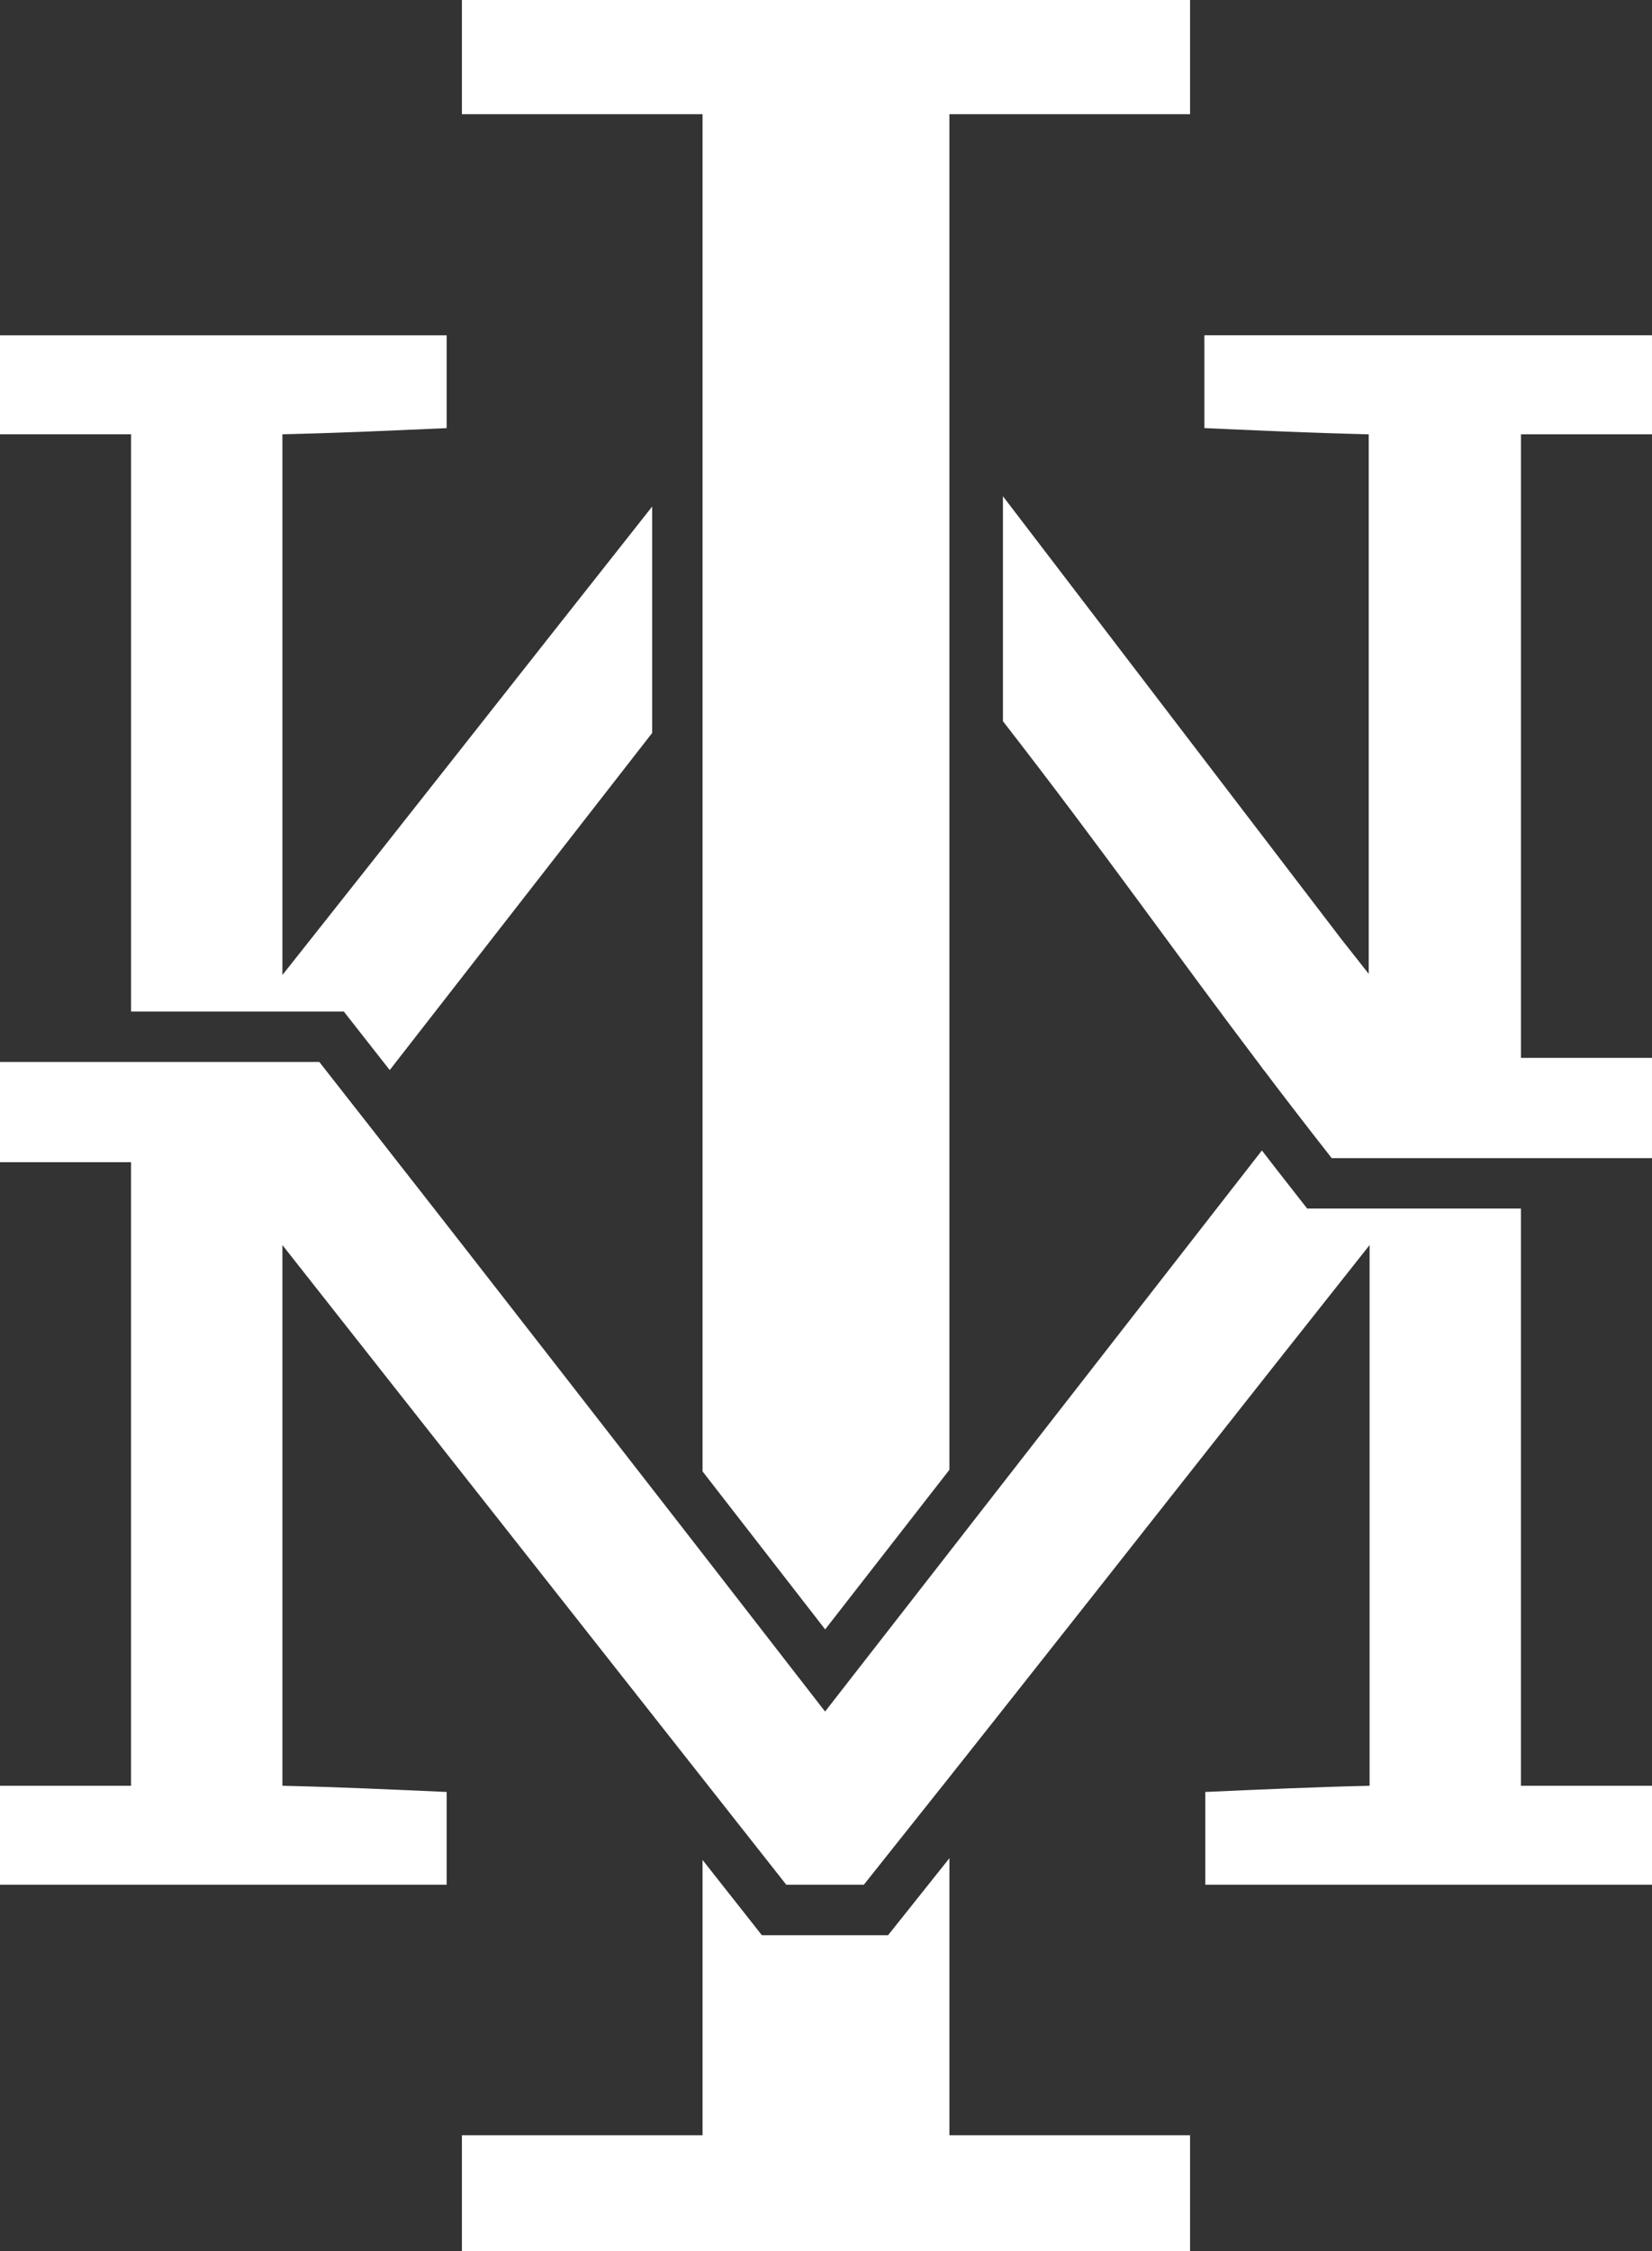
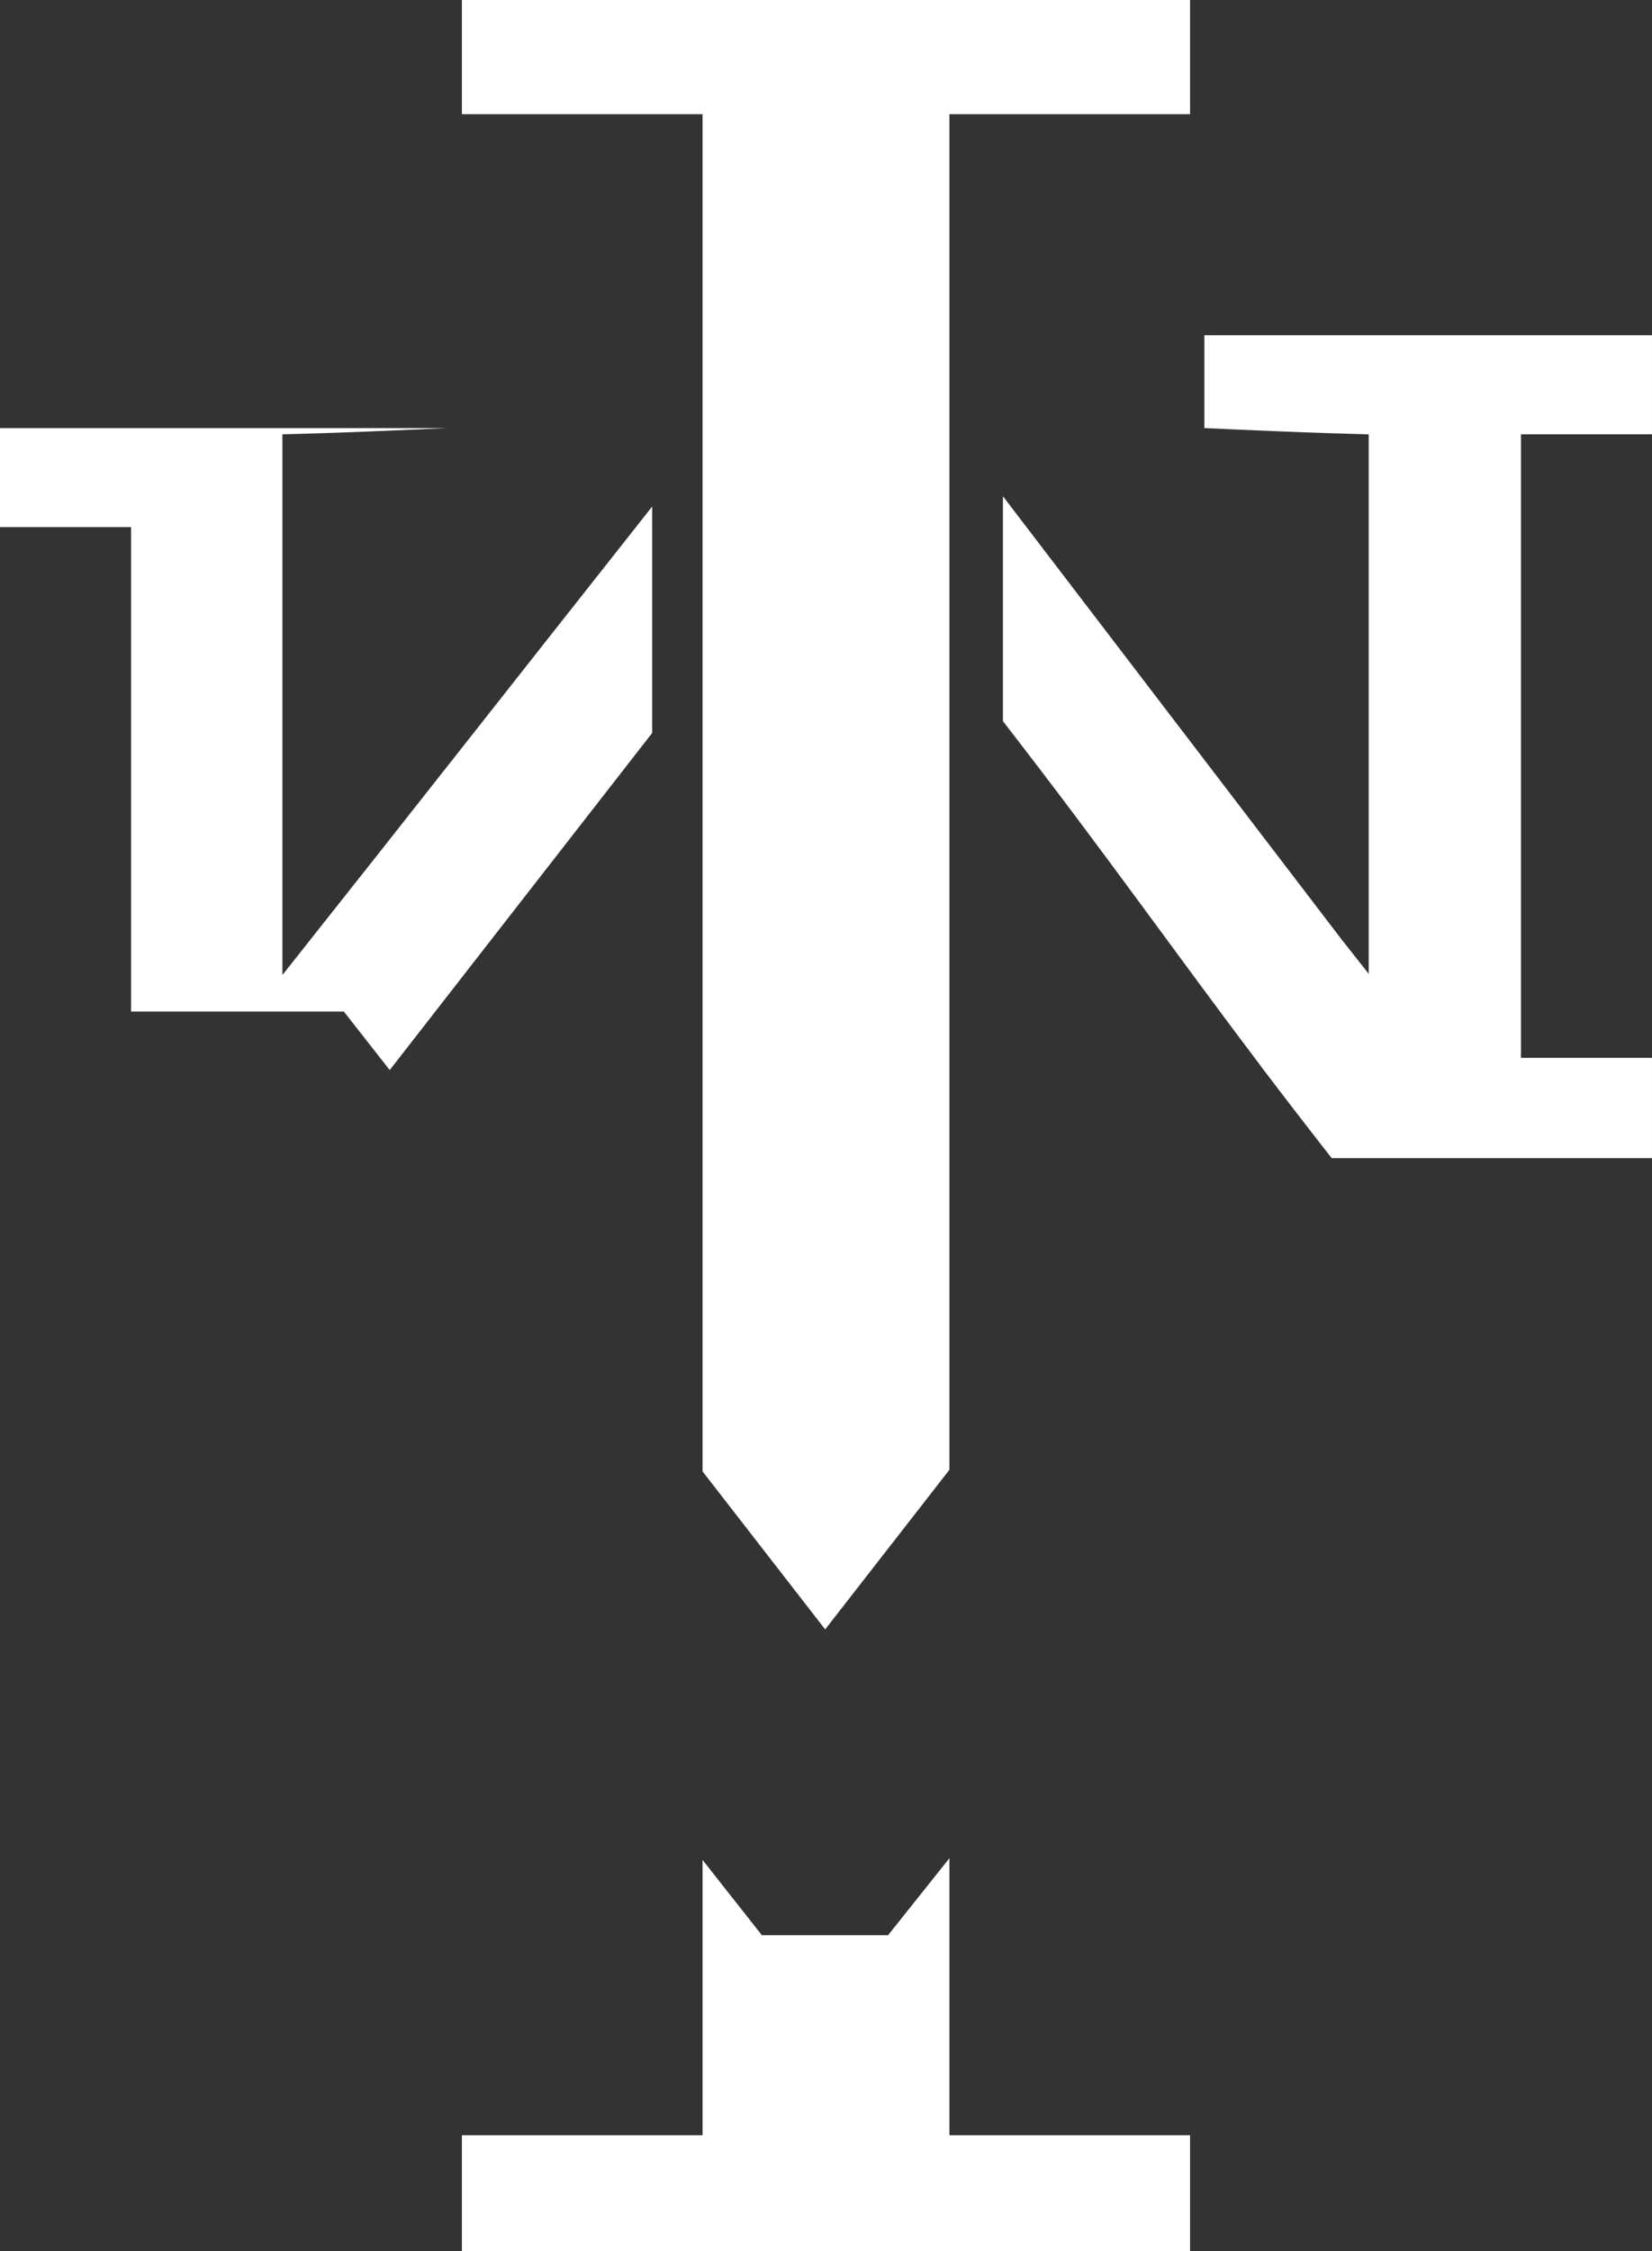
<svg xmlns="http://www.w3.org/2000/svg" width="753.36" height="1026.116" viewBox="0 0 753.36 1026.116">
  <rect x="0" y="0" width="753.36" height="1026.116" fill="#333333" stroke="none" />
  <g id="Group_130" data-name="Group 130" transform="translate(315.37 -10193.525)">
-     <path id="Path_126" data-name="Path 126" d="M1615.4,477.774h97.017l6.908,8.805q7.006,8.929,14.023,17.871l119.685-153.664v-103.2c-56.177,71.023-111.942,142.126-168.621,213.53V214.647c25.26-.575,49.671-1.69,74.91-2.819v-42.3h-203.7v45.122H1615.4Z" transform="translate(-1870.994 10176.843)" fill="#fff" />
+     <path id="Path_126" data-name="Path 126" d="M1615.4,477.774h97.017l6.908,8.805q7.006,8.929,14.023,17.871l119.685-153.664v-103.2c-56.177,71.023-111.942,142.126-168.621,213.53V214.647c25.26-.575,49.671-1.69,74.91-2.819h-203.7v45.122H1615.4Z" transform="translate(-1870.994 10176.843)" fill="#fff" />
    <path id="Path_127" data-name="Path 127" d="M1696.9,817.36q28.128,36.216,55.912,72.018l56.658-72.753V198.69h109.745V146.647H1587.16V198.69H1696.9Z" transform="translate(-1691.886 10046.878)" fill="#fff" />
    <path id="Path_128" data-name="Path 128" d="M1809.474,273.434q-10.542,13.238-21.071,26.442l-6.9,8.652h-57.56l-6.9-8.759L1696.9,274.222V399.707H1587.16v52.811h332.059V399.707H1809.474Z" transform="translate(-1691.886 10767.123)" fill="#fff" />
-     <path id="Path_129" data-name="Path 129" d="M2249.217,285.927h-97.471l-6.9-8.805q-7.1-9.039-13.756-17.677l-119.532,153.47-11.484,14.744-11.485,14.758-56.7,72.787q-27.928-36-55.87-72c-3.855-4.924-7.656-9.847-11.484-14.778l-11.491-14.771q-18.9-24.331-37.819-48.629-16.887-21.706-33.805-43.4-6.684-8.6-13.4-17.2-6.2-7.957-12.426-15.914-4.018-5.141-8.052-10.3-8.877-11.354-17.783-22.728c-2.385-3.073-4.8-6.146-7.208-9.219-1.256-1.6-2.512-3.18-3.761-4.784q-8.748-11.183-17.537-22.38H1555.63v45.683h59.758V549.034H1555.63v45.122h203.7v-42.3c-25.26-1.116-49.67-2.252-74.911-2.826V302.575l168.622,213.977,11.491,14.578,11.484,14.577,38.18,48.448h35.36q19.581-24.542,39.03-49.057,5.773-7.255,11.485-14.49l11.484-14.511c56.2-71,111.969-142.119,168.648-213.523V549.034c-25.26.574-49.671,1.71-74.931,2.826v42.3H2308.99V549.034h-59.773Z" transform="translate(-1871 10458.499)" fill="#fff" />
    <path id="Path_130" data-name="Path 130" d="M1860.323,477.785V214.678h59.358v-.02h.393V169.536h-.393v-.013H1715.952v42.3c.14,0,.287.02.427.02,9.46.428,18.807.862,28.139,1.236,2.914.127,5.826.234,8.74.361,2.892.127,5.8.234,8.711.341s5.825.22,8.759.307q4.367.14,8.791.267c1.959.053,3.9.114,5.86.167,1.829.067,3.667.127,5.518.16V460.616l-11.9-15.1-.435-.541L1624.091,242.9V345.44c46.611,59.986,77.463,104.193,118.25,158.073l-.021.033c.488.668,1.008,1.309,1.53,1.957.053.053.093.127.147.18,1.811,2.412,3.667,4.837,5.532,7.3q3.568,4.629,7.228,9.42,8.278,10.753,17.257,22.2h145.667v-.02h.393V498.91h-59.751V477.785Z" transform="translate(-1482.091 10176.832)" fill="#fff" />
  </g>
</svg>